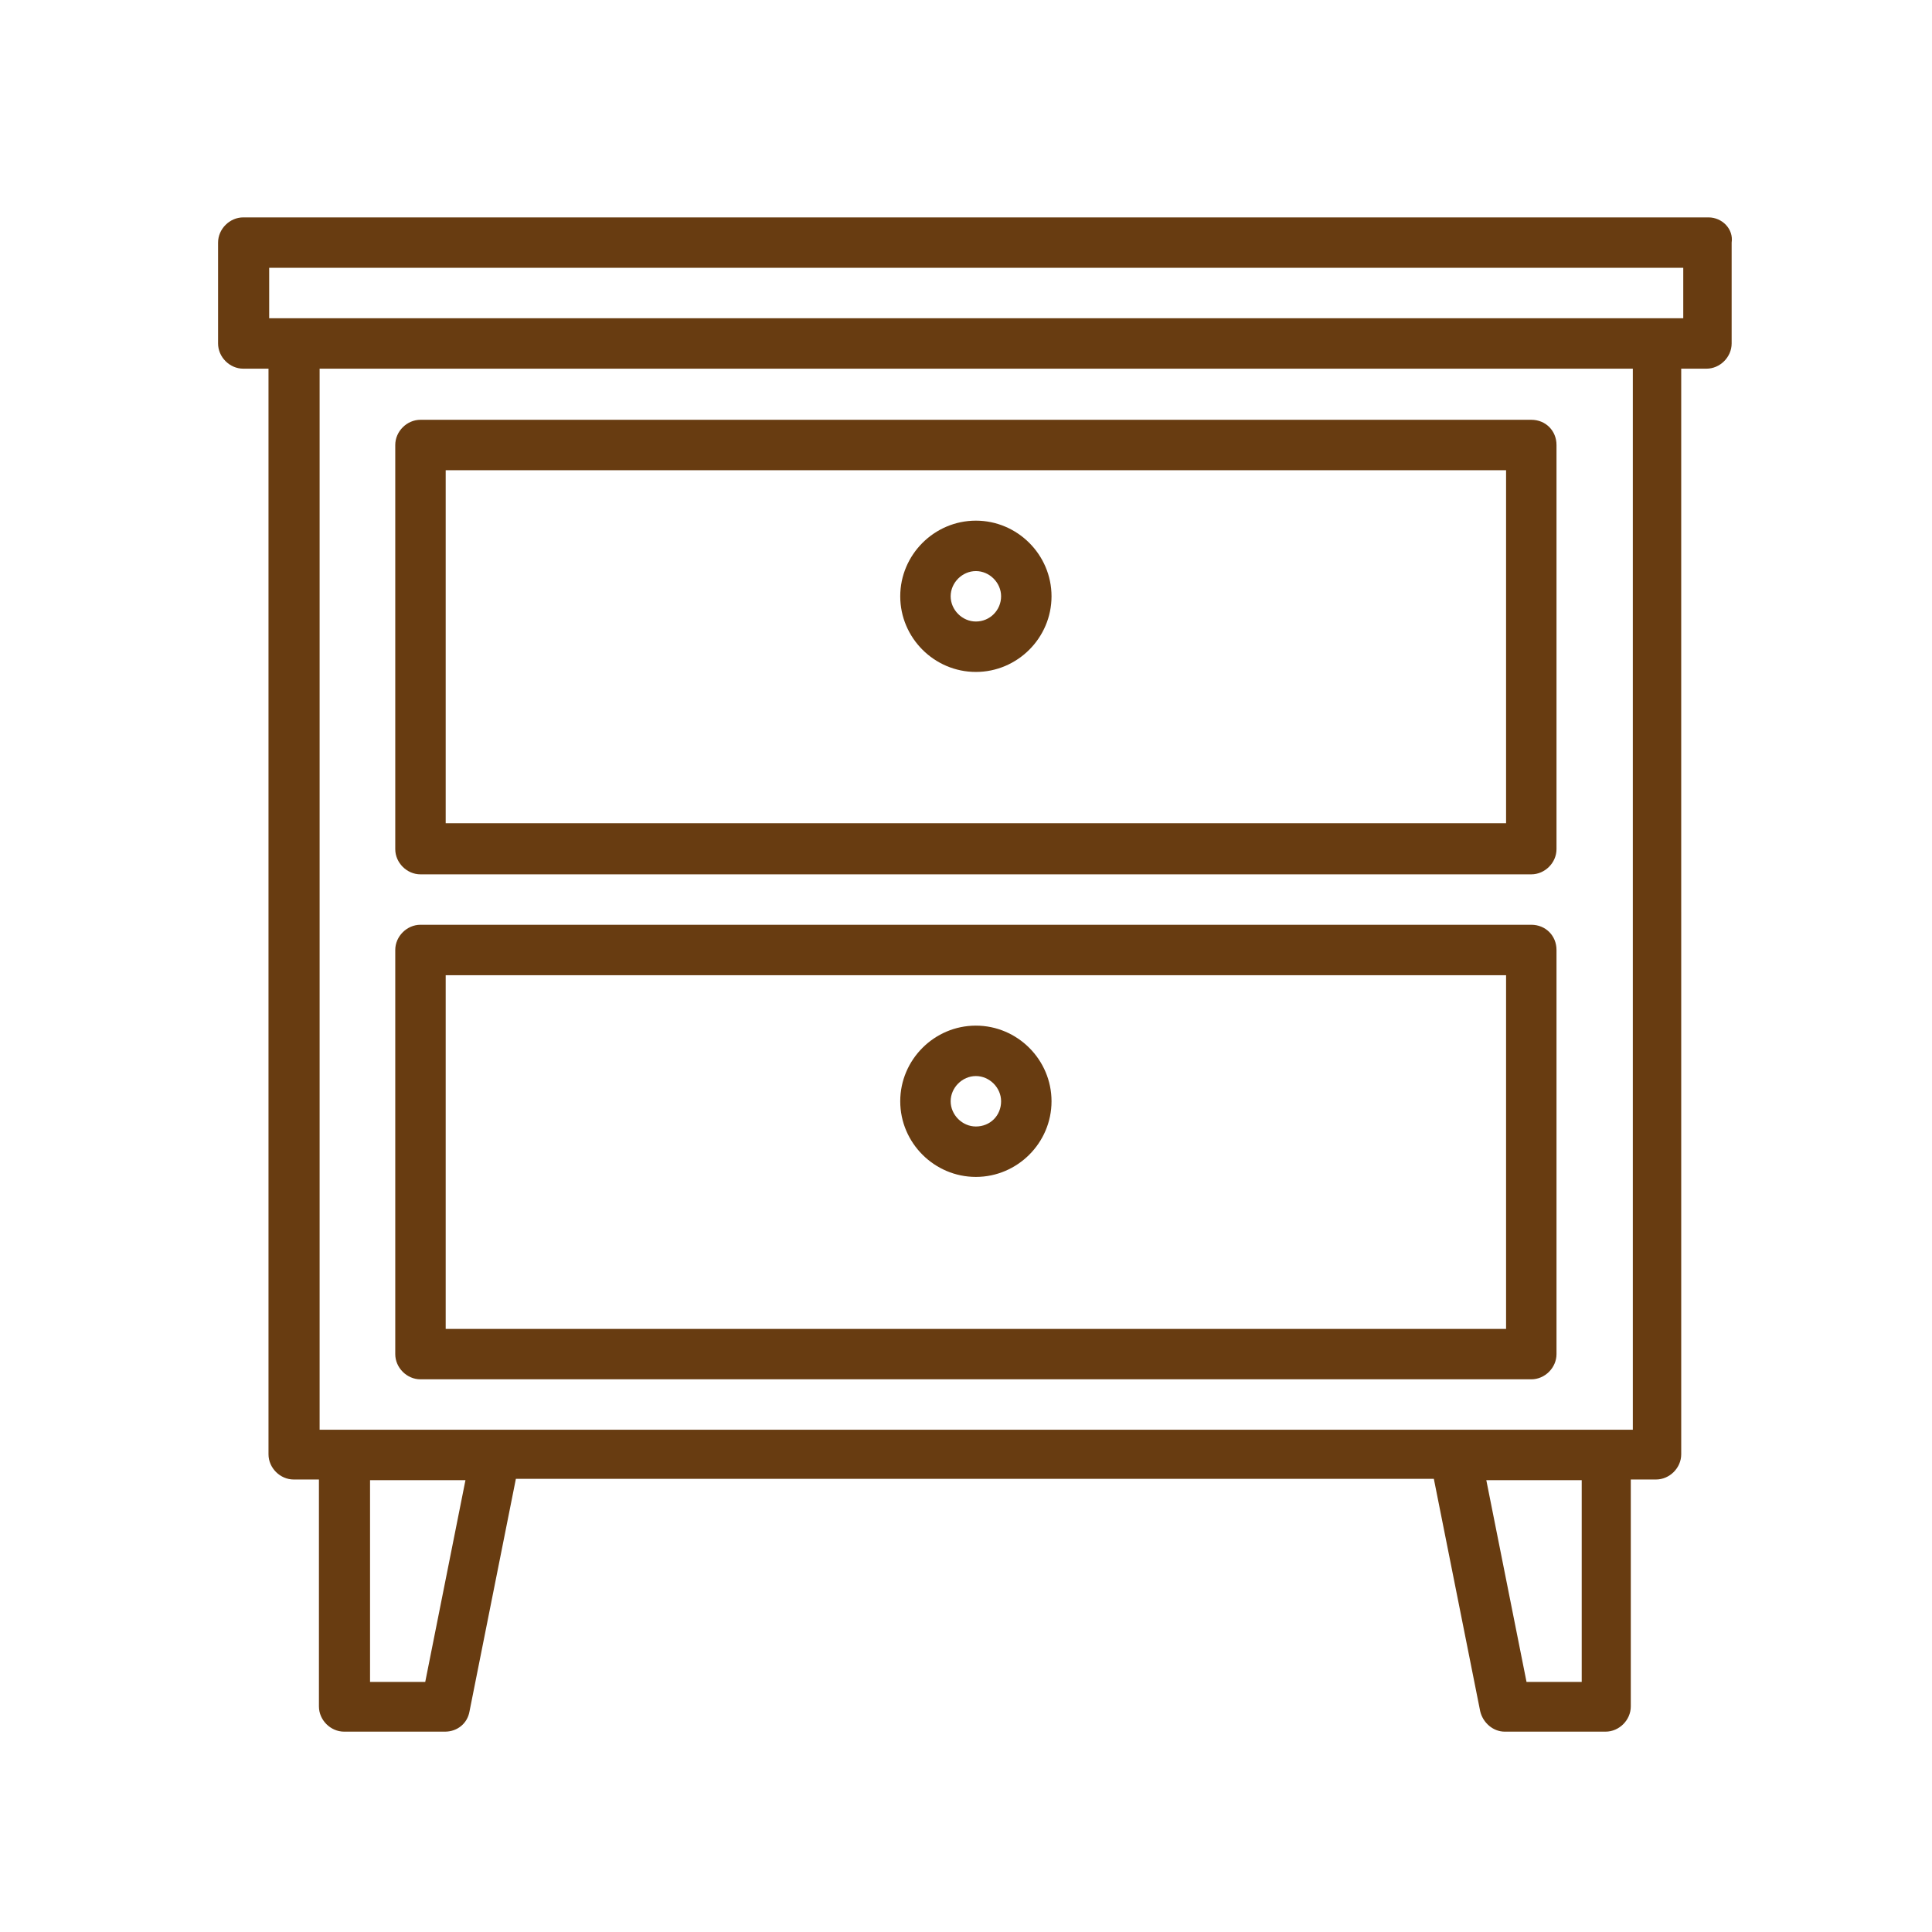
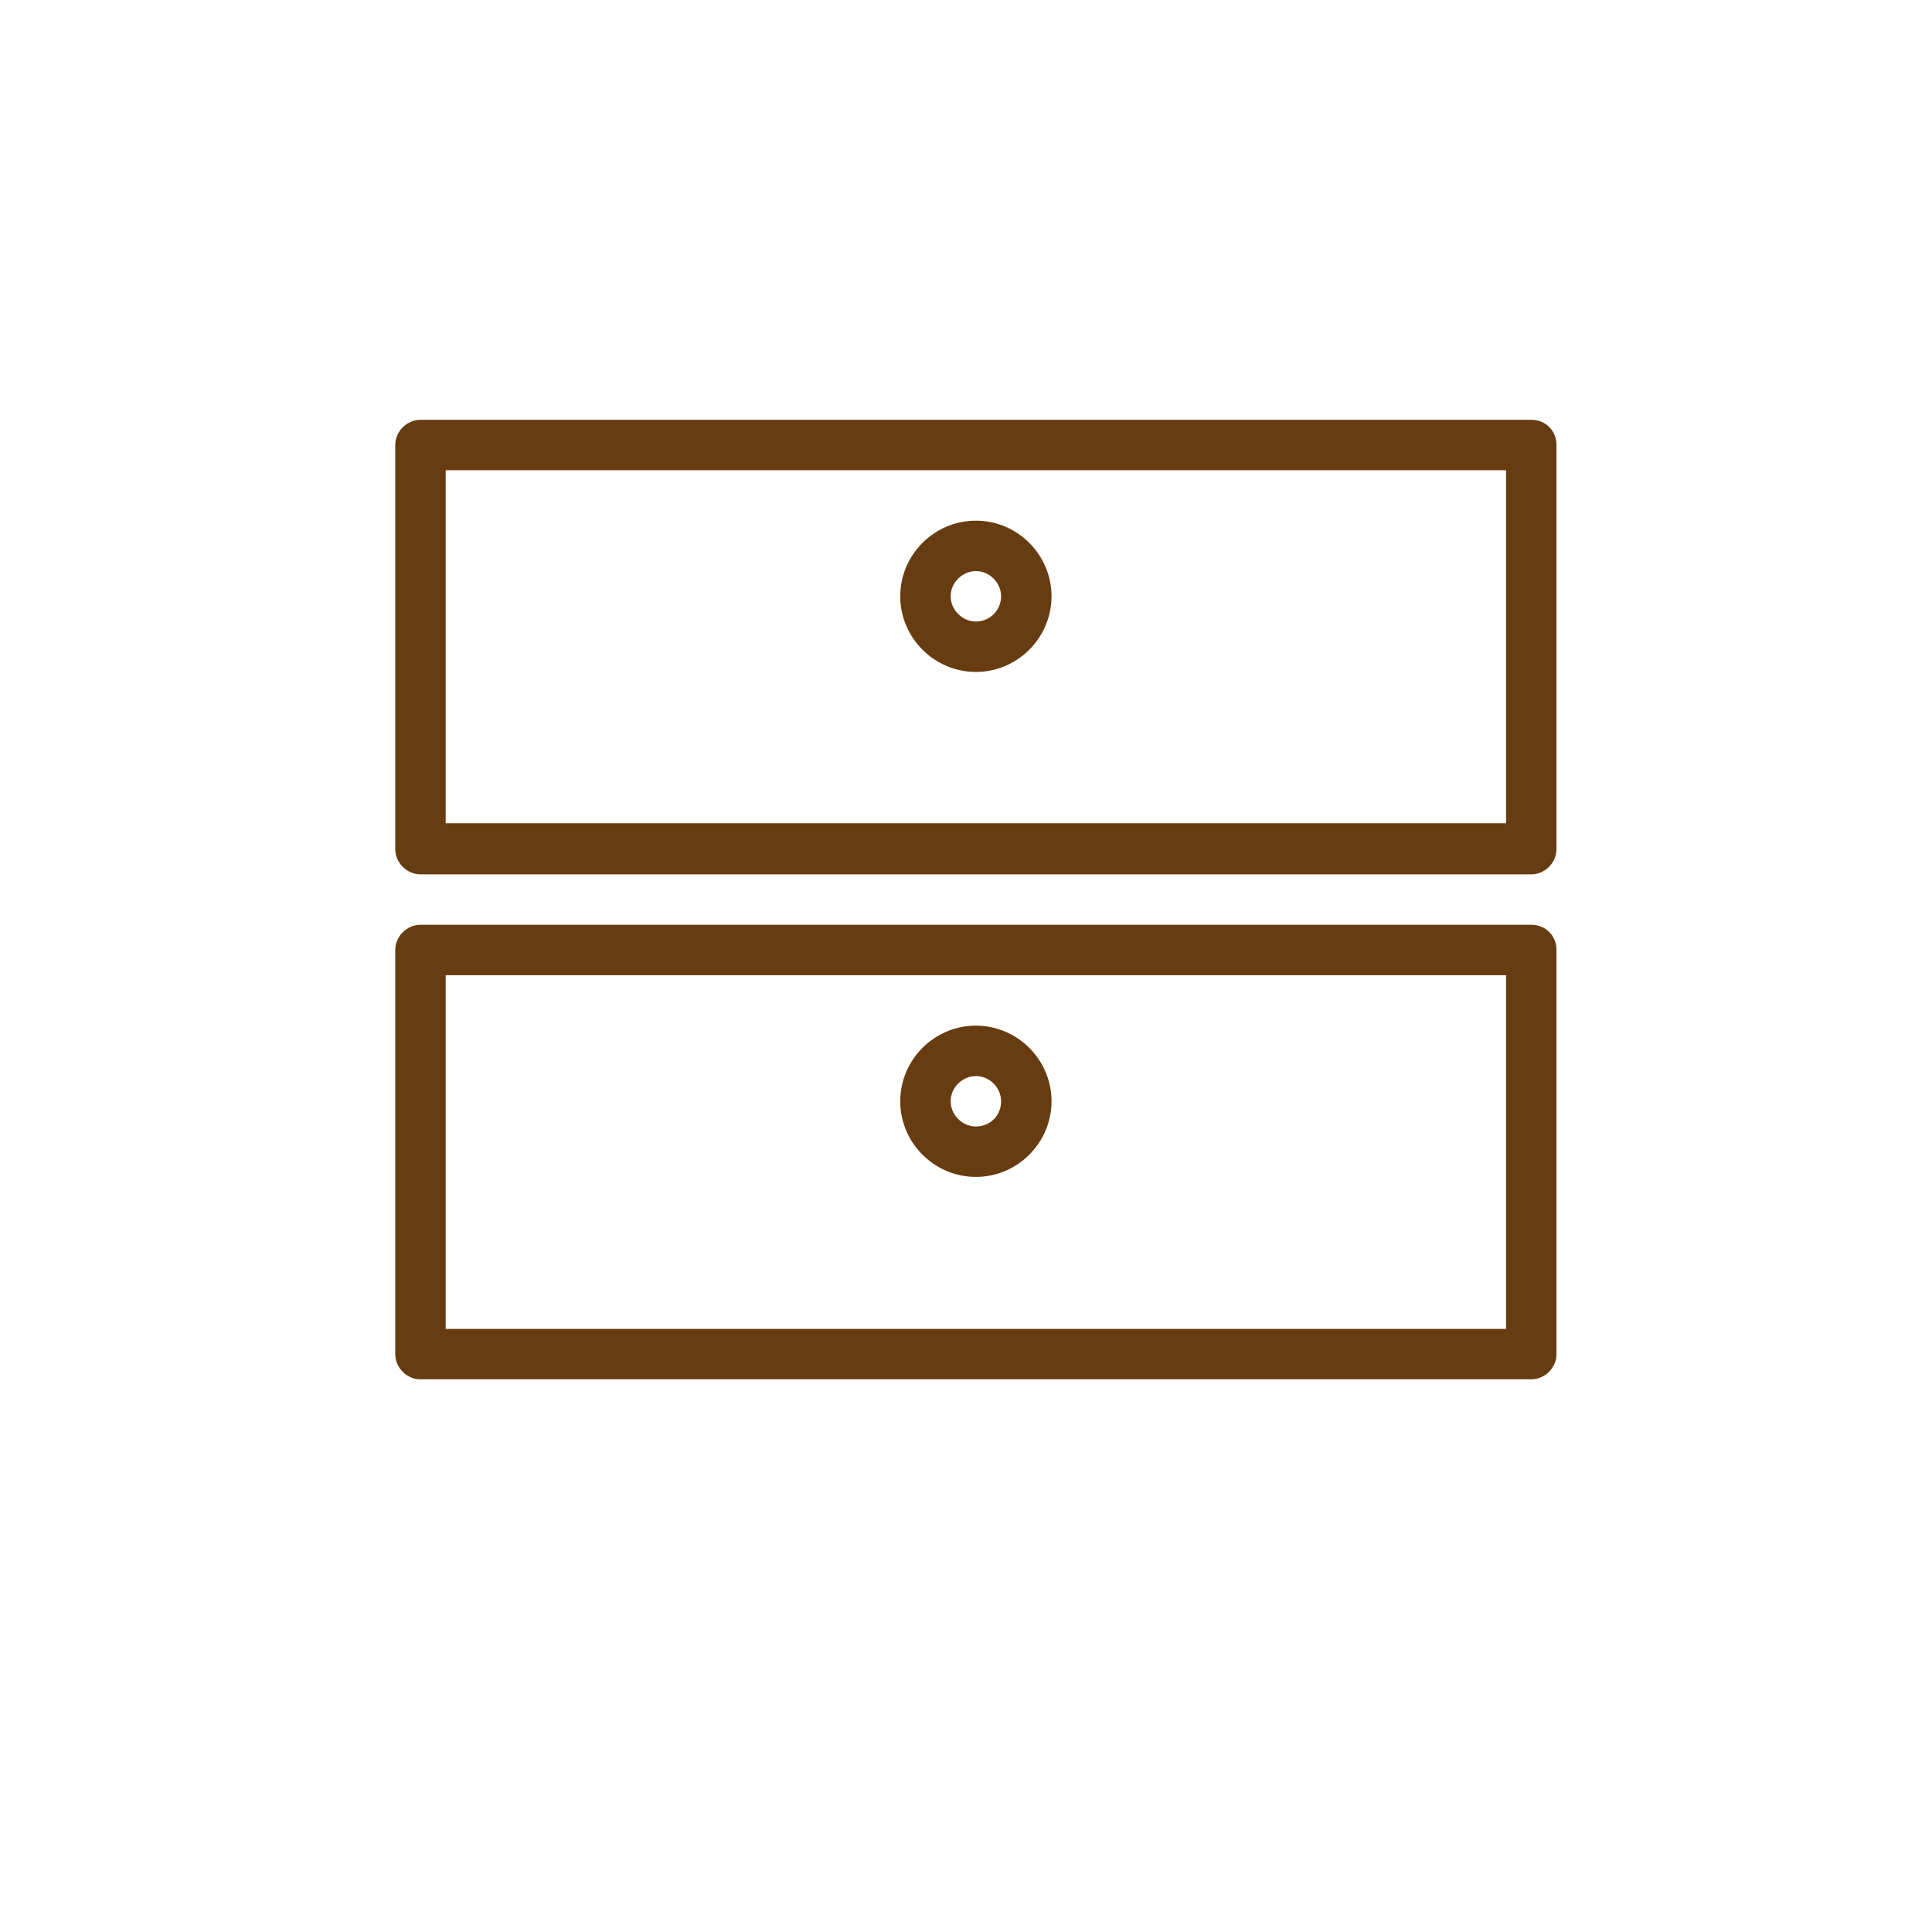
<svg xmlns="http://www.w3.org/2000/svg" viewBox="0 0 283.5 283.5">
  <style>.st0{fill:#683c11}</style>
  <g id="ebenisterie">
-     <path class="st0" d="M250.7 31.9h-215c-2 0-3.7 1.7-3.7 3.7v14.8c0 2 1.7 3.7 3.7 3.7h3.7v159.3c0 2 1.7 3.7 3.7 3.7h3.7v33.3c0 2 1.7 3.7 3.7 3.7h14.8c1.8 0 3.3-1.2 3.6-3l6.8-34.1h134.7l6.8 34.1c.4 1.7 1.9 3 3.6 3h14.8c2 0 3.7-1.7 3.7-3.7v-33.3h3.7c2 0 3.7-1.7 3.7-3.7V54.1h3.7c2 0 3.7-1.7 3.7-3.7V35.6c.3-2-1.4-3.7-3.4-3.7zM62.4 246.8h-8.1v-29.6h14l-5.9 29.6zm169.7 0H224l-5.9-29.6h14v29.6zm7.5-37H46.9V54.1h192.7v155.7zM247 46.7H39.5v-7.4H247v7.4z" />
    <path class="st0" d="M224.7 61.6h-163c-2 0-3.7 1.7-3.7 3.7v59.3c0 2 1.7 3.7 3.7 3.7h163c2 0 3.7-1.7 3.7-3.7V65.3c0-2.1-1.6-3.7-3.7-3.7zm-3.7 59.2H65.4V69H221v51.8zM224.7 135.7h-163c-2 0-3.7 1.7-3.7 3.7v59.3c0 2 1.7 3.7 3.7 3.7h163c2 0 3.7-1.7 3.7-3.7v-59.3c0-2.1-1.6-3.7-3.7-3.7zM221 195H65.4v-51.9H221V195z" />
    <path class="st0" d="M143.2 76.4c-6.1 0-11.1 5-11.1 11.1s5 11.1 11.1 11.1 11.1-5 11.1-11.1-5-11.1-11.1-11.1zm0 14.8c-2 0-3.7-1.7-3.7-3.7s1.7-3.7 3.7-3.7 3.7 1.7 3.7 3.7-1.6 3.7-3.7 3.7zM143.2 150.5c-6.1 0-11.1 5-11.1 11.1s5 11.1 11.1 11.1 11.1-5 11.1-11.1-5-11.1-11.1-11.1zm0 14.8c-2 0-3.7-1.7-3.7-3.7s1.7-3.7 3.7-3.7 3.7 1.7 3.7 3.7c0 2.1-1.6 3.7-3.7 3.7z" />
  </g>
</svg>